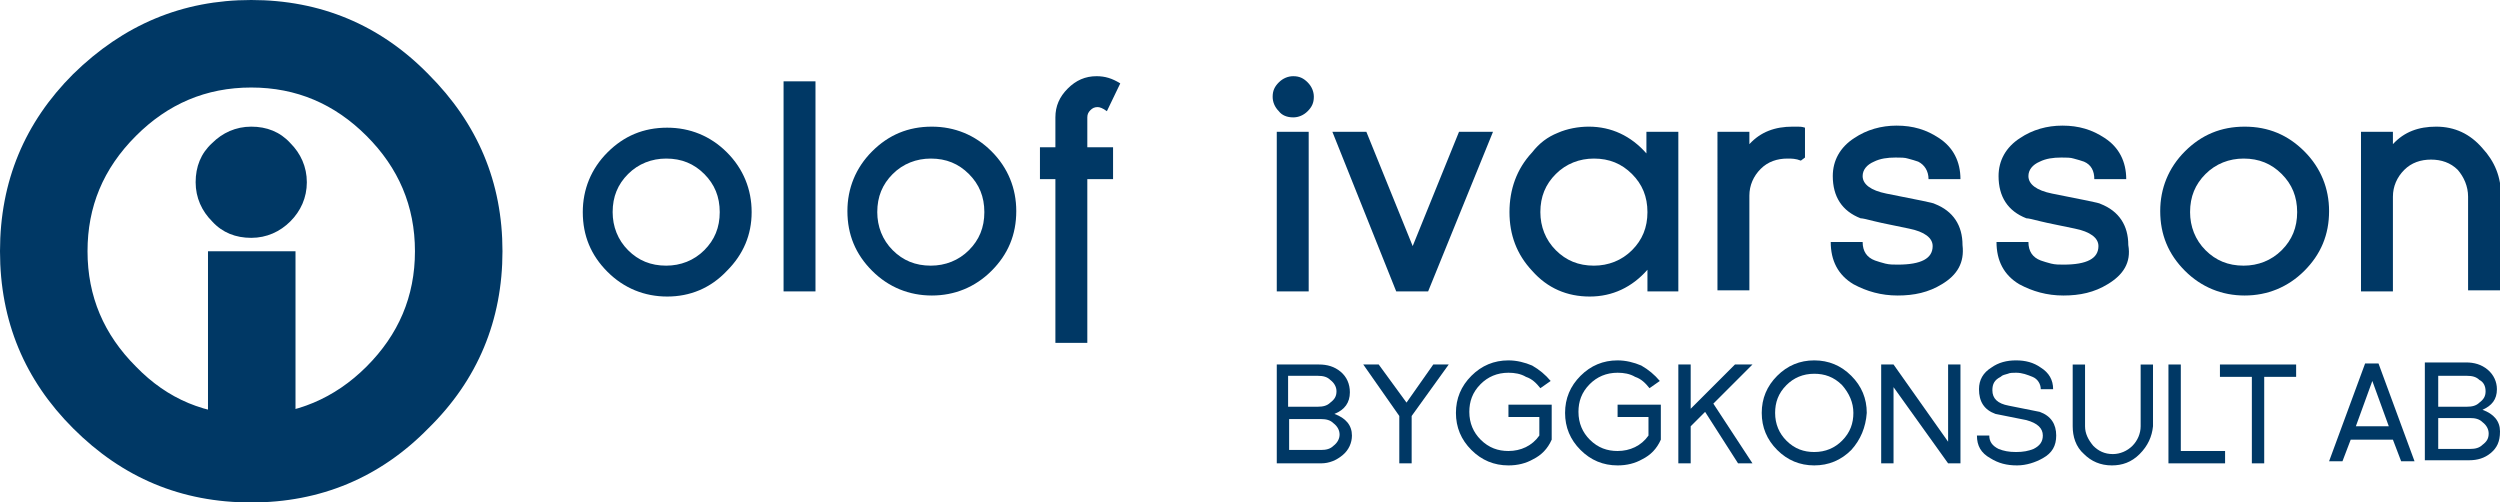
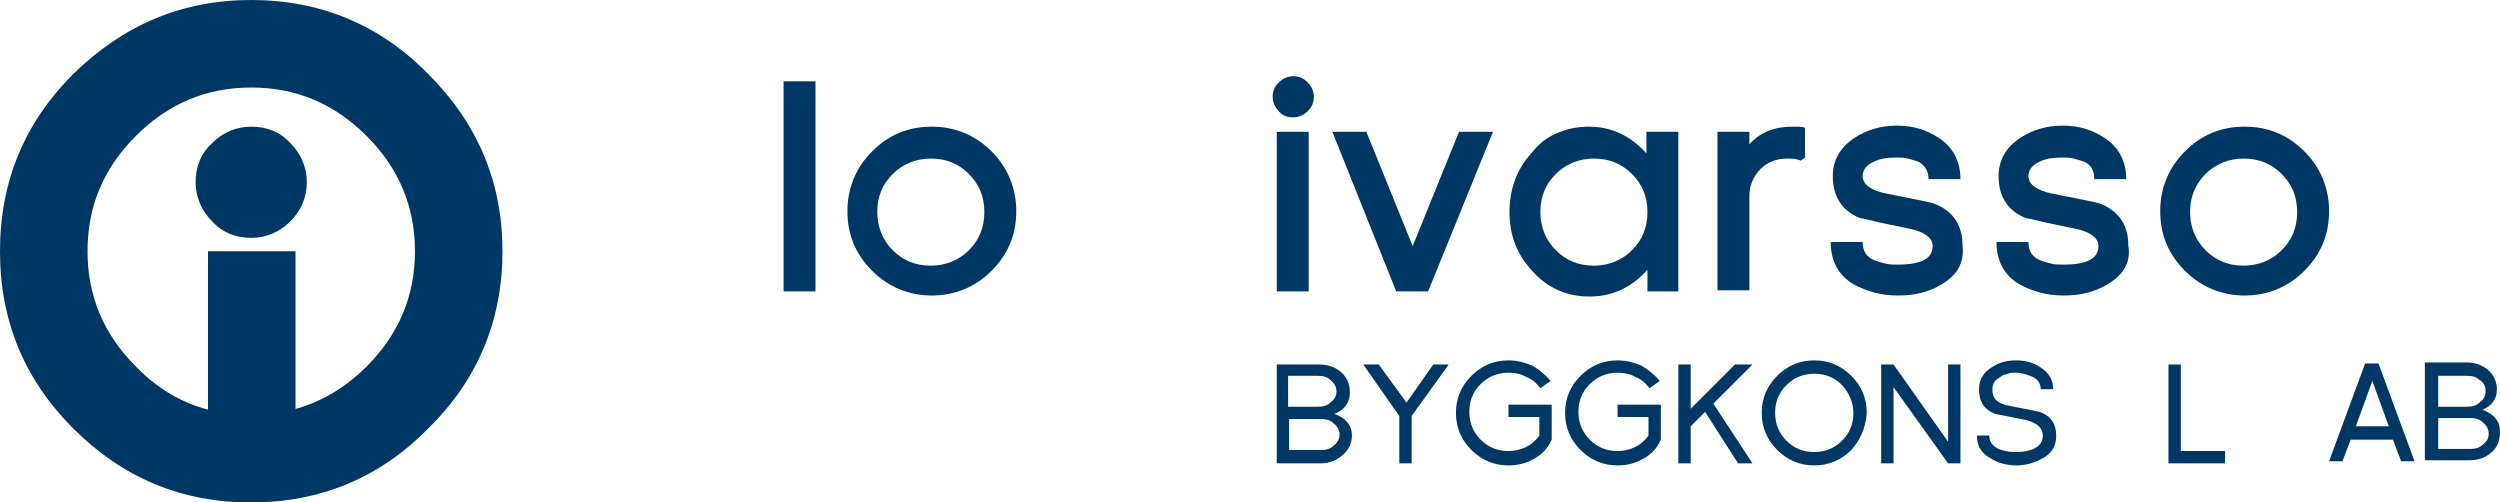
<svg xmlns="http://www.w3.org/2000/svg" version="1.1" id="Layer_1" x="0px" y="0px" viewBox="0 0 242.8 48.8" enable-background="new 0 0 242.8 48.8" xml:space="preserve">
  <g>
    <g>
      <path fill="#003865" d="M41.6,41.6c-4.7,4.8-10.5,7.2-17.2,7.2c-6.8,0-12.5-2.4-17.3-7.2C2.4,36.9,0,31.2,0,24.4    c0-6.8,2.4-12.5,7.1-17.2C12,2.4,17.7,0,24.4,0c6.7,0,12.5,2.4,17.2,7.2c4.8,4.8,7.2,10.5,7.2,17.2C48.8,31.1,46.4,36.9,41.6,41.6    z M35.6,13.2c-3.1-3.1-6.8-4.7-11.2-4.7c-4.4,0-8.1,1.6-11.2,4.7c-3.2,3.2-4.7,6.9-4.7,11.2c0,4.4,1.6,8.1,4.7,11.2    c3.1,3.2,6.8,4.7,11.2,4.7c4.3,0,8.1-1.6,11.2-4.7c3.1-3.1,4.7-6.8,4.7-11.2C40.3,20,38.7,16.3,35.6,13.2z" />
      <path fill="#003865" d="M28.2,21.5c-1,1-2.3,1.6-3.8,1.6c-1.5,0-2.8-0.5-3.8-1.6c-1-1-1.6-2.3-1.6-3.8c0-1.5,0.5-2.8,1.6-3.8    c1-1,2.3-1.6,3.8-1.6c1.5,0,2.8,0.5,3.8,1.6c1,1,1.6,2.3,1.6,3.8C29.8,19.2,29.2,20.5,28.2,21.5z M20.2,46V24.4h8.5V46H20.2z" />
    </g>
    <g>
-       <path fill="#003865" d="M70.6,26.3C69,28,67,28.8,64.8,28.8c-2.2,0-4.2-0.8-5.8-2.4c-1.6-1.6-2.4-3.5-2.4-5.8    c0-2.2,0.8-4.2,2.4-5.8c1.6-1.6,3.5-2.4,5.8-2.4c2.2,0,4.2,0.8,5.8,2.4c1.6,1.6,2.4,3.6,2.4,5.8C73,22.8,72.2,24.7,70.6,26.3z     M68.4,16.9c-1-1-2.2-1.5-3.7-1.5c-1.4,0-2.7,0.5-3.7,1.5c-1,1-1.5,2.2-1.5,3.7c0,1.4,0.5,2.7,1.5,3.7c1,1,2.2,1.5,3.7,1.5    c1.4,0,2.7-0.5,3.7-1.5c1-1,1.5-2.2,1.5-3.7C69.9,19.1,69.4,17.9,68.4,16.9z" />
      <path fill="#003865" d="M76.1,28.3V7.9h3.1v20.4H76.1z" />
      <path fill="#003865" d="M96.3,26.3c-1.6,1.6-3.6,2.4-5.8,2.4c-2.2,0-4.2-0.8-5.8-2.4c-1.6-1.6-2.4-3.5-2.4-5.8    c0-2.2,0.8-4.2,2.4-5.8c1.6-1.6,3.5-2.4,5.8-2.4c2.2,0,4.2,0.8,5.8,2.4c1.6,1.6,2.4,3.6,2.4,5.8C98.7,22.8,97.9,24.7,96.3,26.3z     M94.1,16.9c-1-1-2.2-1.5-3.7-1.5c-1.4,0-2.7,0.5-3.7,1.5c-1,1-1.5,2.2-1.5,3.7c0,1.4,0.5,2.7,1.5,3.7c1,1,2.2,1.5,3.7,1.5    c1.4,0,2.7-0.5,3.7-1.5c1-1,1.5-2.2,1.5-3.7C95.6,19.1,95.1,17.9,94.1,16.9z" />
-       <path fill="#003865" d="M107.5,10.8c-0.4-0.3-0.7-0.4-0.9-0.4c-0.3,0-0.5,0.1-0.7,0.3c-0.2,0.2-0.3,0.4-0.3,0.7v2.9h2.5v3.1h-2.5    v15.9h-3.1V17.4h-1.5v-3.1h1.5v-2.9c0-1.1,0.4-2,1.2-2.8c0.8-0.8,1.7-1.2,2.8-1.2c0.8,0,1.5,0.2,2.3,0.7L107.5,10.8z" />
      <path fill="#003865" d="M127,10.8c-0.4,0.4-0.9,0.6-1.4,0.6c-0.6,0-1.1-0.2-1.4-0.6c-0.4-0.4-0.6-0.9-0.6-1.4c0-0.6,0.2-1,0.6-1.4    c0.4-0.4,0.9-0.6,1.4-0.6c0.6,0,1,0.2,1.4,0.6c0.4,0.4,0.6,0.9,0.6,1.4C127.6,10,127.4,10.4,127,10.8z M124,28.3V12.8h3.1v15.5    H124z" />
      <path fill="#003865" d="M138.7,28.3h-3.1l-6.2-15.5h3.3l4.5,11.1l4.5-11.1h3.3L138.7,28.3z" />
      <path fill="#003865" d="M160,28.3v-2.1c-1.5,1.7-3.4,2.6-5.6,2.6c-2.2,0-4.1-0.8-5.6-2.5c-1.5-1.6-2.2-3.5-2.2-5.7    c0-2.2,0.7-4.2,2.2-5.8c0.7-0.9,1.5-1.5,2.5-1.9c0.9-0.4,2-0.6,3-0.6c2.2,0,4.1,0.9,5.6,2.6v-2.1h3.1v15.5H160z M158.5,16.9    c-1-1-2.2-1.5-3.7-1.5c-1.4,0-2.7,0.5-3.7,1.5c-1,1-1.5,2.2-1.5,3.7c0,1.4,0.5,2.7,1.5,3.7c1,1,2.2,1.5,3.7,1.5    c1.4,0,2.7-0.5,3.7-1.5c1-1,1.5-2.2,1.5-3.7C160,19.1,159.5,17.9,158.5,16.9z" />
      <path fill="#003865" d="M174.9,15.6c-0.5-0.2-0.9-0.2-1.3-0.2c-1,0-1.9,0.3-2.6,1c-0.7,0.7-1.1,1.6-1.1,2.6v9.2h-3.1V12.8h3.1V14    c1.1-1.2,2.5-1.7,4.2-1.7c0.2,0,0.3,0,0.5,0c0.2,0,0.4,0,0.7,0.1v2.9L174.9,15.6z" />
      <path fill="#003865" d="M188.6,27.6c-1.3,0.8-2.7,1.1-4.3,1.1c-1.6,0-3-0.4-4.3-1.1c-1.5-0.9-2.2-2.3-2.2-4.1h3.1    c0,0.9,0.4,1.5,1.2,1.8c0.3,0.1,0.6,0.2,1,0.3c0.4,0.1,0.8,0.1,1.2,0.1c2.3,0,3.4-0.6,3.4-1.8c0-0.8-0.8-1.4-2.3-1.7    c-1.4-0.3-2.5-0.5-3.3-0.7c-0.8-0.2-1.2-0.3-1.4-0.3c-1.8-0.7-2.7-2.1-2.7-4.1c0-1.5,0.7-2.8,2.1-3.7c1.2-0.8,2.6-1.2,4.1-1.2    c1.6,0,2.9,0.4,4.1,1.2c1.4,0.9,2.1,2.3,2.1,4h-3.1c0-0.8-0.4-1.4-1-1.7c-0.3-0.1-0.6-0.2-1-0.3c-0.3-0.1-0.7-0.1-1.2-0.1    c-0.8,0-1.5,0.1-2.1,0.4c-0.7,0.3-1.1,0.8-1.1,1.4c0,0.8,0.8,1.4,2.3,1.7c3,0.6,4.6,0.9,4.7,1h0c1.8,0.7,2.7,2.1,2.7,4    C190.8,25.5,190.1,26.7,188.6,27.6z" />
      <path fill="#003865" d="M204.7,27.6c-1.3,0.8-2.7,1.1-4.3,1.1c-1.6,0-3-0.4-4.3-1.1c-1.5-0.9-2.2-2.3-2.2-4.1h3.1    c0,0.9,0.4,1.5,1.2,1.8c0.3,0.1,0.6,0.2,1,0.3c0.4,0.1,0.8,0.1,1.2,0.1c2.3,0,3.4-0.6,3.4-1.8c0-0.8-0.8-1.4-2.3-1.7    c-1.4-0.3-2.5-0.5-3.3-0.7c-0.8-0.2-1.2-0.3-1.4-0.3c-1.8-0.7-2.7-2.1-2.7-4.1c0-1.5,0.7-2.8,2.1-3.7c1.2-0.8,2.6-1.2,4.1-1.2    c1.6,0,2.9,0.4,4.1,1.2c1.4,0.9,2.1,2.3,2.1,4h-3.1c0-0.8-0.3-1.4-1-1.7c-0.3-0.1-0.6-0.2-1-0.3c-0.3-0.1-0.7-0.1-1.2-0.1    c-0.8,0-1.5,0.1-2.1,0.4c-0.7,0.3-1.1,0.8-1.1,1.4c0,0.8,0.8,1.4,2.3,1.7c3,0.6,4.6,0.9,4.7,1h0c1.8,0.7,2.7,2.1,2.7,4    C207,25.5,206.2,26.7,204.7,27.6z" />
      <path fill="#003865" d="M223.8,26.3c-1.6,1.6-3.6,2.4-5.8,2.4s-4.2-0.8-5.8-2.4c-1.6-1.6-2.4-3.5-2.4-5.8c0-2.2,0.8-4.2,2.4-5.8    c1.6-1.6,3.5-2.4,5.8-2.4s4.2,0.8,5.8,2.4c1.6,1.6,2.4,3.6,2.4,5.8C226.2,22.8,225.4,24.7,223.8,26.3z M221.6,16.9    c-1-1-2.2-1.5-3.7-1.5c-1.4,0-2.7,0.5-3.7,1.5c-1,1-1.5,2.2-1.5,3.7c0,1.4,0.5,2.7,1.5,3.7c1,1,2.2,1.5,3.7,1.5    c1.4,0,2.7-0.5,3.7-1.5c1-1,1.5-2.2,1.5-3.7C223.1,19.1,222.6,17.9,221.6,16.9z" />
-       <path fill="#003865" d="M239.7,28.3v-9.2c0-1-0.4-1.9-1-2.6c-0.7-0.7-1.6-1-2.6-1c-1,0-1.9,0.3-2.6,1c-0.7,0.7-1.1,1.6-1.1,2.6    v9.2h-3.1V12.8h3.1V14c1.1-1.2,2.5-1.7,4.2-1.7c1.8,0,3.3,0.7,4.5,2.1c1.2,1.3,1.8,2.8,1.8,4.6v9.2H239.7z" />
    </g>
    <g>
      <path fill="#003865" d="M130.4,44.2c-0.6,0.5-1.3,0.8-2.1,0.8h-4.3v-9.6h4.1c0.8,0,1.5,0.2,2.1,0.7c0.6,0.5,0.9,1.2,0.9,2    c0,1-0.5,1.7-1.5,2.1c1.1,0.4,1.7,1.1,1.7,2.1C131.3,43,131,43.7,130.4,44.2z M129.2,36.9c-0.3-0.3-0.7-0.4-1.2-0.4h-2.9v3h2.9    c0.5,0,0.9-0.1,1.2-0.4c0.4-0.3,0.6-0.6,0.6-1.1C129.8,37.6,129.6,37.2,129.2,36.9z M129.5,41.1c-0.3-0.3-0.7-0.4-1.2-0.4h-3.1v3    h3.1c0.5,0,0.9-0.1,1.2-0.4c0.4-0.3,0.6-0.7,0.6-1.1C130.1,41.8,129.9,41.4,129.5,41.1z" />
      <path fill="#003865" d="M137.1,40.4V45h-1.2v-4.6l-3.5-5h1.5l2.7,3.7l2.6-3.7h1.5L137.1,40.4z" />
      <path fill="#003865" d="M148.9,44.6c-0.7,0.4-1.5,0.6-2.4,0.6c-1.4,0-2.6-0.5-3.6-1.5c-1-1-1.5-2.2-1.5-3.6c0-1.4,0.5-2.6,1.5-3.6    c1-1,2.2-1.5,3.6-1.5c0.8,0,1.6,0.2,2.3,0.5c0.7,0.4,1.3,0.9,1.8,1.5l-1,0.7c-0.4-0.5-0.8-0.9-1.4-1.1c-0.5-0.3-1.1-0.4-1.7-0.4    c-1.1,0-2,0.4-2.7,1.1c-0.8,0.8-1.1,1.7-1.1,2.7c0,1.1,0.4,2,1.1,2.7c0.8,0.8,1.7,1.1,2.7,1.1c1.2,0,2.3-0.5,3-1.5v-1.8h-3v-1.2    h4.2v3.4C150.3,43.6,149.7,44.2,148.9,44.6z" />
      <path fill="#003865" d="M159.5,44.6c-0.7,0.4-1.5,0.6-2.4,0.6c-1.4,0-2.6-0.5-3.6-1.5c-1-1-1.5-2.2-1.5-3.6c0-1.4,0.5-2.6,1.5-3.6    c1-1,2.2-1.5,3.6-1.5c0.8,0,1.6,0.2,2.3,0.5c0.7,0.4,1.3,0.9,1.8,1.5l-1,0.7c-0.4-0.5-0.8-0.9-1.4-1.1c-0.5-0.3-1.1-0.4-1.7-0.4    c-1.1,0-2,0.4-2.7,1.1c-0.8,0.8-1.1,1.7-1.1,2.7c0,1.1,0.4,2,1.1,2.7c0.8,0.8,1.7,1.1,2.7,1.1c1.2,0,2.3-0.5,3-1.5v-1.8h-3v-1.2    h4.2v3.4C160.9,43.6,160.3,44.2,159.5,44.6z" />
      <path fill="#003865" d="M168.8,45l-3.2-5l-1.4,1.4V45H163v-9.6h1.2v4.3l4.3-4.3h1.7l-3.8,3.8l3.8,5.8H168.8z" />
      <path fill="#003865" d="M179.8,43.7c-1,1-2.2,1.5-3.6,1.5c-1.4,0-2.6-0.5-3.6-1.5c-1-1-1.5-2.2-1.5-3.6c0-1.4,0.5-2.6,1.5-3.6    c1-1,2.2-1.5,3.6-1.5c1.4,0,2.6,0.5,3.6,1.5c1,1,1.5,2.2,1.5,3.6C181.2,41.5,180.7,42.7,179.8,43.7z M178.9,37.4    c-0.8-0.8-1.7-1.1-2.7-1.1c-1.1,0-2,0.4-2.7,1.1c-0.8,0.8-1.1,1.7-1.1,2.7c0,1.1,0.4,2,1.1,2.7c0.8,0.8,1.7,1.1,2.7,1.1    c1.1,0,2-0.4,2.7-1.1c0.8-0.8,1.1-1.7,1.1-2.7C180,39.1,179.6,38.2,178.9,37.4z" />
      <path fill="#003865" d="M189.2,45l-5.3-7.4V45h-1.2v-9.6h1.2l5.3,7.5v-7.5h1.2V45H189.2z" />
      <path fill="#003865" d="M198.4,44.5c-0.7,0.4-1.6,0.7-2.5,0.7c-1,0-1.8-0.2-2.6-0.7c-0.9-0.5-1.3-1.2-1.3-2.2h1.2    c0,0.6,0.3,1,0.9,1.3c0.5,0.2,1,0.3,1.7,0.3c0.7,0,1.2-0.1,1.7-0.3c0.6-0.3,0.9-0.7,0.9-1.3c0-0.7-0.5-1.2-1.6-1.5    c-0.5-0.1-1-0.2-1.5-0.3c-0.5-0.1-1-0.2-1.5-0.3c-1.1-0.4-1.6-1.2-1.6-2.4c0-0.9,0.4-1.6,1.2-2.1c0.7-0.5,1.5-0.7,2.4-0.7    c0.9,0,1.7,0.2,2.4,0.7c0.8,0.5,1.2,1.2,1.2,2.1h-1.2c0-0.5-0.3-1-0.8-1.2c-0.5-0.2-1-0.4-1.6-0.4c-0.3,0-0.6,0-0.8,0.1    c-0.3,0.1-0.5,0.1-0.7,0.3c-0.6,0.3-0.8,0.7-0.8,1.3c0,0.8,0.5,1.3,1.6,1.5l3,0.6c1.1,0.4,1.6,1.2,1.6,2.3    C199.7,43.3,199.3,44,198.4,44.5z" />
-       <path fill="#003865" d="M207.8,44.1c-0.8,0.8-1.7,1.1-2.7,1.1c-1.1,0-2-0.4-2.7-1.1c-0.8-0.7-1.1-1.7-1.1-2.7v-6h1.2v6    c0,0.7,0.3,1.3,0.8,1.9c0.5,0.5,1.1,0.8,1.9,0.8c0.7,0,1.4-0.3,1.9-0.8c0.5-0.5,0.8-1.2,0.8-1.9v-6h1.2v6    C209,42.4,208.6,43.3,207.8,44.1z" />
      <path fill="#003865" d="M210.6,45v-9.6h1.2v8.4h4.3V45H210.6z" />
-       <path fill="#003865" d="M219.9,36.5V45h-1.2v-8.4h-3.1v-1.2h7.4v1.2H219.9z" />
    </g>
    <g>
      <path fill="#003865" d="M233.2,44.8l-0.8-2.1h-4.1l-0.8,2.1h-1.3l3.5-9.5h1.3l3.5,9.5H233.2z M230.4,37l-1.6,4.4h3.2L230.4,37z" />
      <path fill="#003865" d="M241.9,44c-0.6,0.5-1.3,0.7-2.1,0.7h-4.3v-9.5h4c0.8,0,1.5,0.2,2.1,0.7c0.6,0.5,0.9,1.2,0.9,1.9    c0,1-0.5,1.6-1.4,2c1.1,0.4,1.7,1.1,1.7,2.1C242.8,42.9,242.5,43.5,241.9,44z M240.8,36.9c-0.3-0.3-0.7-0.4-1.2-0.4h-2.8v3h2.8    c0.5,0,0.9-0.1,1.2-0.4c0.4-0.3,0.6-0.6,0.6-1.1C241.4,37.5,241.2,37.1,240.8,36.9z M241.1,41c-0.3-0.3-0.7-0.4-1.2-0.4h-3.1v3    h3.1c0.5,0,0.9-0.1,1.2-0.4c0.4-0.3,0.6-0.6,0.6-1.1C241.7,41.7,241.5,41.3,241.1,41z" />
    </g>
  </g>
</svg>